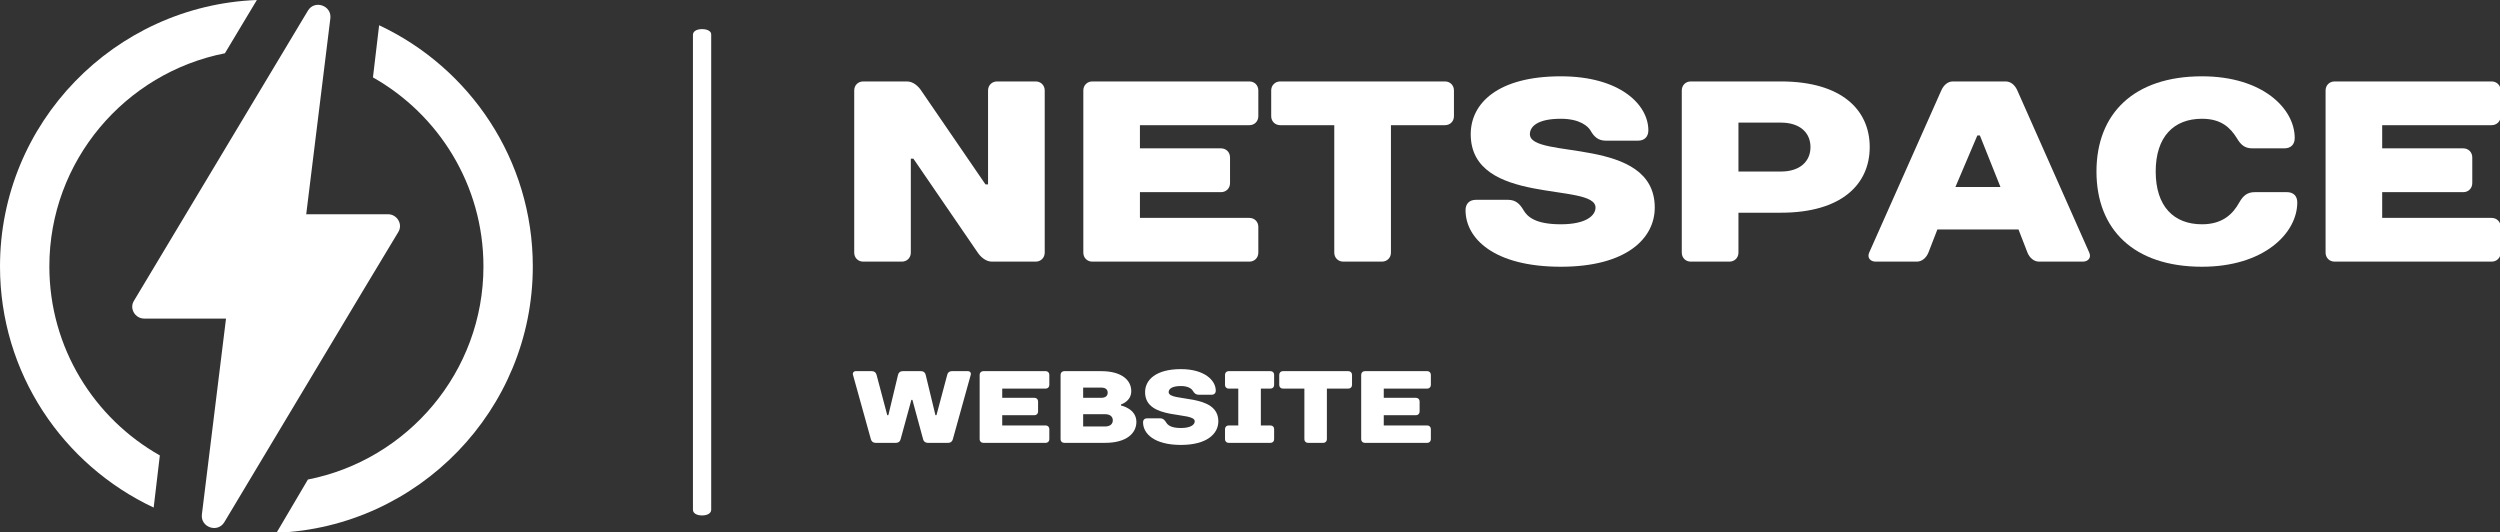
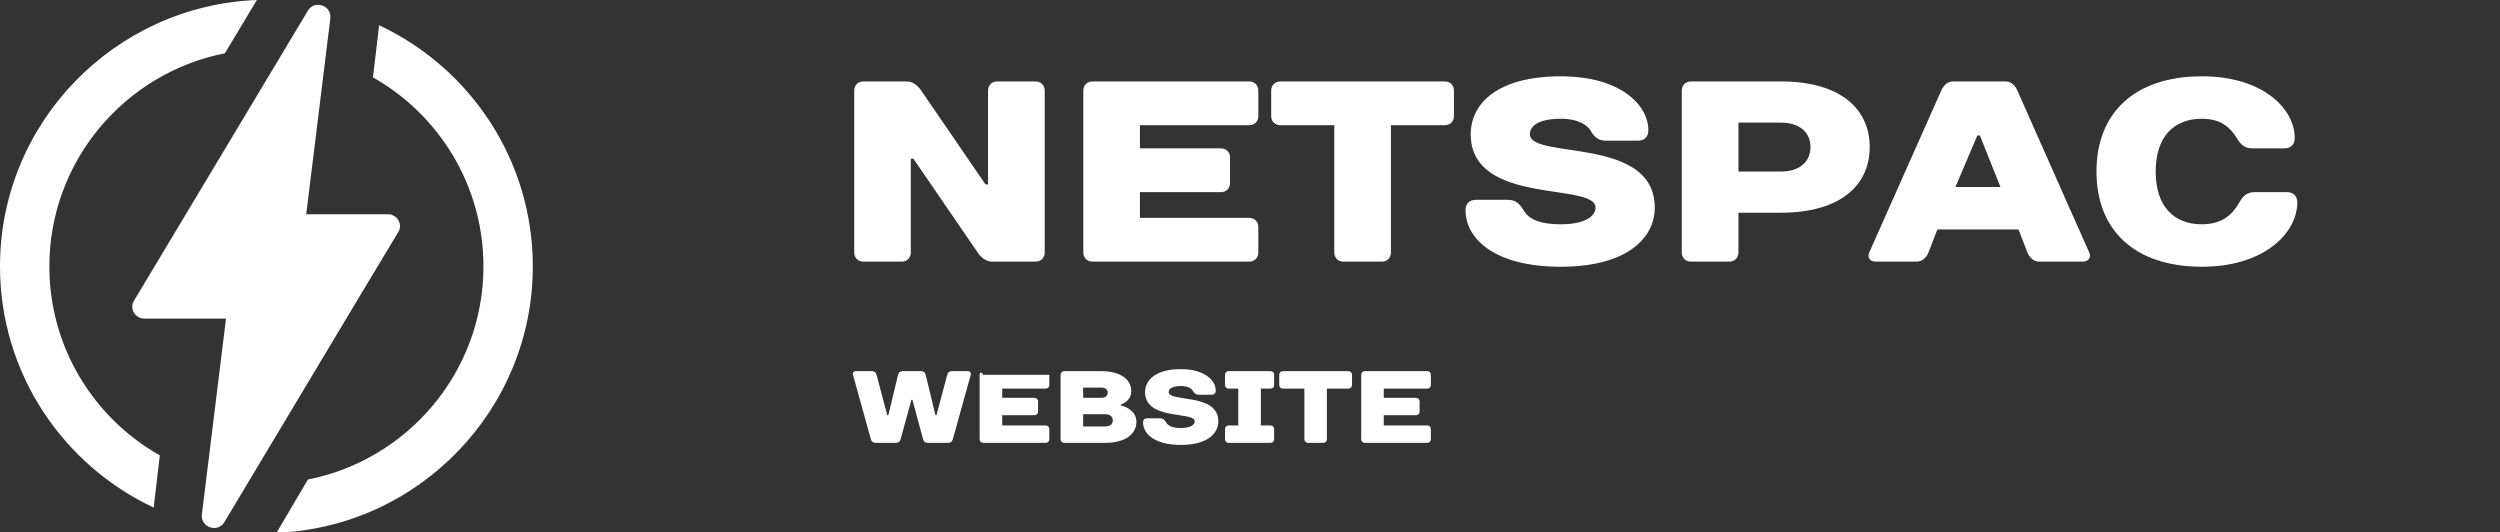
<svg xmlns="http://www.w3.org/2000/svg" width="371" height="79" viewBox="0 0 371 79" fill="none">
  <rect x="0" y="0" width="371" height="79" fill="#333333" stroke="none" />
  <g clip-path="url(#clip0_4315_129)">
-     <path d="M105.542 5.081V75.646C105.542 76.154 105 76.492 104.187 76.492C103.374 76.492 102.833 76.154 102.833 75.646V5.165C102.833 4.657 103.374 4.319 104.187 4.319C105 4.319 105.542 4.657 105.542 5.081Z" fill="white" />
    <path d="M56.263 3.746L55.347 11.486C65.085 16.98 71.743 27.466 71.743 39.535C71.743 55.182 60.508 68.249 45.693 71.162L41.032 79.068C62.089 78.236 79.068 60.841 79.068 39.535C79.068 23.721 69.746 10.072 56.263 3.746Z" fill="white" />
    <path d="M7.324 39.534C7.324 23.887 18.56 10.82 33.375 7.907L38.119 0C16.979 0.832 0 18.227 0 39.534C0 55.347 9.322 68.997 22.805 75.322L23.72 67.582C13.982 62.089 7.324 51.602 7.324 39.534Z" fill="white" />
    <path d="M57.594 31.795L45.443 31.795L49.022 2.748C49.272 0.834 46.691 -0.081 45.693 1.583L19.892 44.613C19.143 45.778 20.058 47.276 21.39 47.276C25.884 47.276 33.541 47.276 33.541 47.276L29.962 76.323C29.713 78.237 32.293 79.153 33.292 77.488C40.449 65.586 54.349 42.282 59.093 34.459C59.842 33.294 58.926 31.795 57.594 31.795Z" fill="white" />
    <path d="M133.95 55.078C133.57 55.078 133.35 55.308 133.27 55.618L131.83 61.618H131.67L130.08 55.618C130 55.308 129.77 55.078 129.39 55.078H126.96C126.73 55.078 126.49 55.308 126.58 55.618L129.24 65.188C129.33 65.498 129.55 65.718 129.93 65.718H132.97C133.35 65.718 133.57 65.498 133.65 65.188L135.25 59.338H135.4L136.99 65.188C137.07 65.498 137.3 65.718 137.68 65.718H140.72C141.1 65.718 141.31 65.498 141.4 65.188L144.06 55.618C144.15 55.308 143.91 55.078 143.68 55.078H141.25C140.87 55.078 140.64 55.308 140.57 55.618L138.97 61.618H138.82L137.37 55.618C137.3 55.308 137.07 55.078 136.69 55.078H133.95Z" fill="white" />
-     <path d="M155.72 55.618C155.72 55.308 155.49 55.078 155.19 55.078H145.92C145.61 55.078 145.38 55.308 145.38 55.618V65.188C145.38 65.498 145.61 65.718 145.92 65.718H155.19C155.49 65.718 155.72 65.498 155.72 65.188V63.668C155.72 63.368 155.49 63.138 155.19 63.138H148.73V61.618H153.52C153.82 61.618 154.05 61.388 154.05 61.088V59.568C154.05 59.258 153.82 59.038 153.52 59.038H148.73V57.668H155.19C155.49 57.668 155.72 57.438 155.72 57.138V55.618Z" fill="white" />
+     <path d="M155.72 55.618H145.92C145.61 55.078 145.38 55.308 145.38 55.618V65.188C145.38 65.498 145.61 65.718 145.92 65.718H155.19C155.49 65.718 155.72 65.498 155.72 65.188V63.668C155.72 63.368 155.49 63.138 155.19 63.138H148.73V61.618H153.52C153.82 61.618 154.05 61.388 154.05 61.088V59.568C154.05 59.258 153.82 59.038 153.52 59.038H148.73V57.668H155.19C155.49 57.668 155.72 57.438 155.72 57.138V55.618Z" fill="white" />
    <path d="M167.88 58.048C167.88 56.448 166.51 55.078 163.4 55.078H157.92C157.62 55.078 157.39 55.308 157.39 55.618V65.188C157.39 65.498 157.62 65.718 157.92 65.718H164C167.2 65.718 168.64 64.278 168.64 62.608C168.64 60.628 166.36 60.178 166.36 60.178V60.018C166.36 60.018 167.88 59.568 167.88 58.048ZM164 61.468C164.76 61.468 165.14 61.848 165.14 62.378C165.14 62.908 164.76 63.288 164 63.288H160.74V61.468H164ZM163.4 57.518C164.09 57.518 164.38 57.818 164.38 58.278C164.38 58.728 164.08 59.038 163.4 59.038H160.74V57.518H163.4Z" fill="white" />
    <path d="M173.43 58.197C173.43 57.737 173.88 57.287 175.25 57.287C176.39 57.287 176.86 57.737 177 57.967C177.21 58.347 177.46 58.577 177.91 58.577H179.81C180.19 58.577 180.42 58.347 180.42 57.967C180.42 56.447 178.75 54.777 175.25 54.777C171.53 54.777 169.93 56.377 169.93 58.197C169.93 62.457 177.3 61.007 177.3 62.527C177.3 62.987 176.77 63.517 175.25 63.517C173.73 63.517 173.28 63.057 173.05 62.677C172.83 62.317 172.59 62.077 172.14 62.077H170.24C169.86 62.077 169.63 62.297 169.63 62.677C169.63 64.357 171.3 66.027 175.25 66.027C179.13 66.027 180.8 64.357 180.8 62.527C180.8 58.277 173.43 59.717 173.43 58.197Z" fill="white" />
    <path d="M189.081 55.618C189.081 55.308 188.861 55.078 188.551 55.078H182.321C182.021 55.078 181.791 55.308 181.791 55.618V57.138C181.791 57.438 182.021 57.668 182.321 57.668H183.761V63.138H182.321C182.021 63.138 181.791 63.368 181.791 63.668V65.188C181.791 65.498 182.021 65.718 182.321 65.718H188.551C188.861 65.718 189.081 65.498 189.081 65.188V63.668C189.081 63.368 188.861 63.138 188.551 63.138H187.111V57.668H188.551C188.861 57.668 189.081 57.438 189.081 57.138V55.618Z" fill="white" />
    <path d="M200.64 55.618C200.64 55.308 200.41 55.078 200.1 55.078H190.38C190.07 55.078 189.84 55.308 189.84 55.618V57.138C189.84 57.438 190.07 57.668 190.38 57.668H193.57V65.188C193.57 65.498 193.8 65.718 194.1 65.718H196.38C196.68 65.718 196.91 65.498 196.91 65.188V57.668H200.1C200.41 57.668 200.64 57.438 200.64 57.138V55.618Z" fill="white" />
    <path d="M212.34 55.618C212.34 55.308 212.11 55.078 211.81 55.078H202.54C202.23 55.078 202 55.308 202 55.618V65.188C202 65.498 202.23 65.718 202.54 65.718H211.81C212.11 65.718 212.34 65.498 212.34 65.188V63.668C212.34 63.368 212.11 63.138 211.81 63.138H205.35V61.618H210.14C210.44 61.618 210.67 61.388 210.67 61.088V59.568C210.67 59.258 210.44 59.038 210.14 59.038H205.35V57.668H211.81C212.11 57.668 212.34 57.438 212.34 57.138V55.618Z" fill="white" />
    <path d="M146.246 27.366L136.696 13.426C136.316 12.846 135.546 12.086 134.596 12.086H128.106C127.336 12.086 126.766 12.656 126.766 13.426V37.486C126.766 38.256 127.336 38.826 128.106 38.826H133.836C134.596 38.826 135.166 38.256 135.166 37.486V23.546H135.546L145.096 37.486C145.486 38.066 146.246 38.826 147.206 38.826H153.696C154.456 38.826 155.036 38.256 155.036 37.486V13.426C155.036 12.656 154.456 12.086 153.696 12.086H147.966C147.206 12.086 146.626 12.656 146.626 13.426V27.366H146.246Z" fill="white" />
    <path d="M186.736 13.426C186.736 12.656 186.166 12.086 185.406 12.086H162.096C161.336 12.086 160.766 12.656 160.766 13.426V37.486C160.766 38.256 161.336 38.826 162.096 38.826H185.406C186.166 38.826 186.736 38.256 186.736 37.486V33.666C186.736 32.906 186.166 32.336 185.406 32.336H169.166V28.516H181.196C181.966 28.516 182.536 27.936 182.536 27.176V23.356C182.536 22.596 181.966 22.016 181.196 22.016H169.166V18.576H185.406C186.166 18.576 186.736 18.006 186.736 17.246V13.426Z" fill="white" />
    <path d="M215.766 13.426C215.766 12.656 215.196 12.086 214.436 12.086H189.986C189.226 12.086 188.646 12.656 188.646 13.426V17.246C188.646 18.006 189.226 18.576 189.986 18.576H198.006V37.486C198.006 38.256 198.576 38.826 199.346 38.826H205.076C205.836 38.826 206.416 38.256 206.416 37.486V18.576H214.436C215.196 18.576 215.766 18.006 215.766 17.246V13.426Z" fill="white" />
    <path d="M227.036 19.914C227.036 18.774 228.186 17.624 231.626 17.624C234.486 17.624 235.676 18.774 236.016 19.344C236.556 20.294 237.166 20.874 238.306 20.874H243.086C244.036 20.874 244.616 20.294 244.616 19.344C244.616 15.524 240.406 11.324 231.626 11.324C222.266 11.324 218.256 15.334 218.256 19.914C218.256 30.614 236.776 26.984 236.776 30.804C236.776 31.944 235.446 33.284 231.626 33.284C227.806 33.284 226.656 32.144 226.086 31.184C225.546 30.264 224.936 29.654 223.796 29.654H219.016C218.066 29.654 217.486 30.234 217.486 31.184C217.486 35.384 221.696 39.584 231.626 39.584C241.366 39.584 245.566 35.384 245.566 30.804C245.566 20.104 227.036 23.734 227.036 19.914Z" fill="white" />
    <path d="M277.466 21.826C277.466 16.286 273.266 12.086 264.286 12.086H250.916C250.146 12.086 249.576 12.656 249.576 13.426V37.486C249.576 38.256 250.146 38.826 250.916 38.826H256.646C257.406 38.826 257.986 38.256 257.986 37.486V31.566H264.286C273.266 31.566 277.466 27.366 277.466 21.826ZM257.986 25.456V18.196H264.286C267.146 18.196 268.676 19.726 268.676 21.826C268.676 23.926 267.146 25.456 264.286 25.456H257.986Z" fill="white" />
    <path d="M300.876 37.486C301.186 38.256 301.836 38.826 302.596 38.826H309.096C309.856 38.826 310.396 38.256 310.046 37.486L299.356 13.386C299.006 12.616 298.396 12.086 297.636 12.086H289.806C289.036 12.086 288.426 12.656 288.086 13.426L277.386 37.486C277.046 38.256 277.576 38.826 278.346 38.826H284.456C285.216 38.826 285.866 38.256 286.176 37.486L287.506 34.056H299.546L300.876 37.486ZM293.436 20.106H293.816L296.866 27.746H290.186L293.436 20.106Z" fill="white" />
    <path d="M326.776 11.324C316.656 11.324 311.116 16.864 311.116 25.454C311.116 34.054 316.656 39.584 326.776 39.584C335.946 39.584 340.916 34.624 340.916 30.034C340.916 29.084 340.336 28.514 339.386 28.514H334.606C333.466 28.514 332.856 29.084 332.316 30.034C331.366 31.754 329.836 33.284 326.776 33.284C322.576 33.284 319.906 30.614 319.906 25.454C319.906 20.294 322.576 17.624 326.776 17.624C329.646 17.624 330.986 18.964 331.936 20.484C332.506 21.444 333.086 22.014 334.226 22.014H339.006C339.956 22.014 340.536 21.444 340.536 20.484C340.536 16.094 335.756 11.324 326.776 11.324Z" fill="white" />
-     <path d="M371.096 13.426C371.096 12.656 370.516 12.086 369.756 12.086H346.456C345.686 12.086 345.116 12.656 345.116 13.426V37.486C345.116 38.256 345.686 38.826 346.456 38.826H369.756C370.516 38.826 371.096 38.256 371.096 37.486V33.666C371.096 32.906 370.516 32.336 369.756 32.336H353.516V28.516H365.556C366.316 28.516 366.886 27.936 366.886 27.176V23.356C366.886 22.596 366.316 22.016 365.556 22.016H353.516V18.576H369.756C370.516 18.576 371.096 18.006 371.096 17.246V13.426Z" fill="white" />
  </g>
  <defs>
    <clipPath id="clip0_4315_129">
      <rect width="371" height="79" fill="white" />
    </clipPath>
  </defs>
</svg>